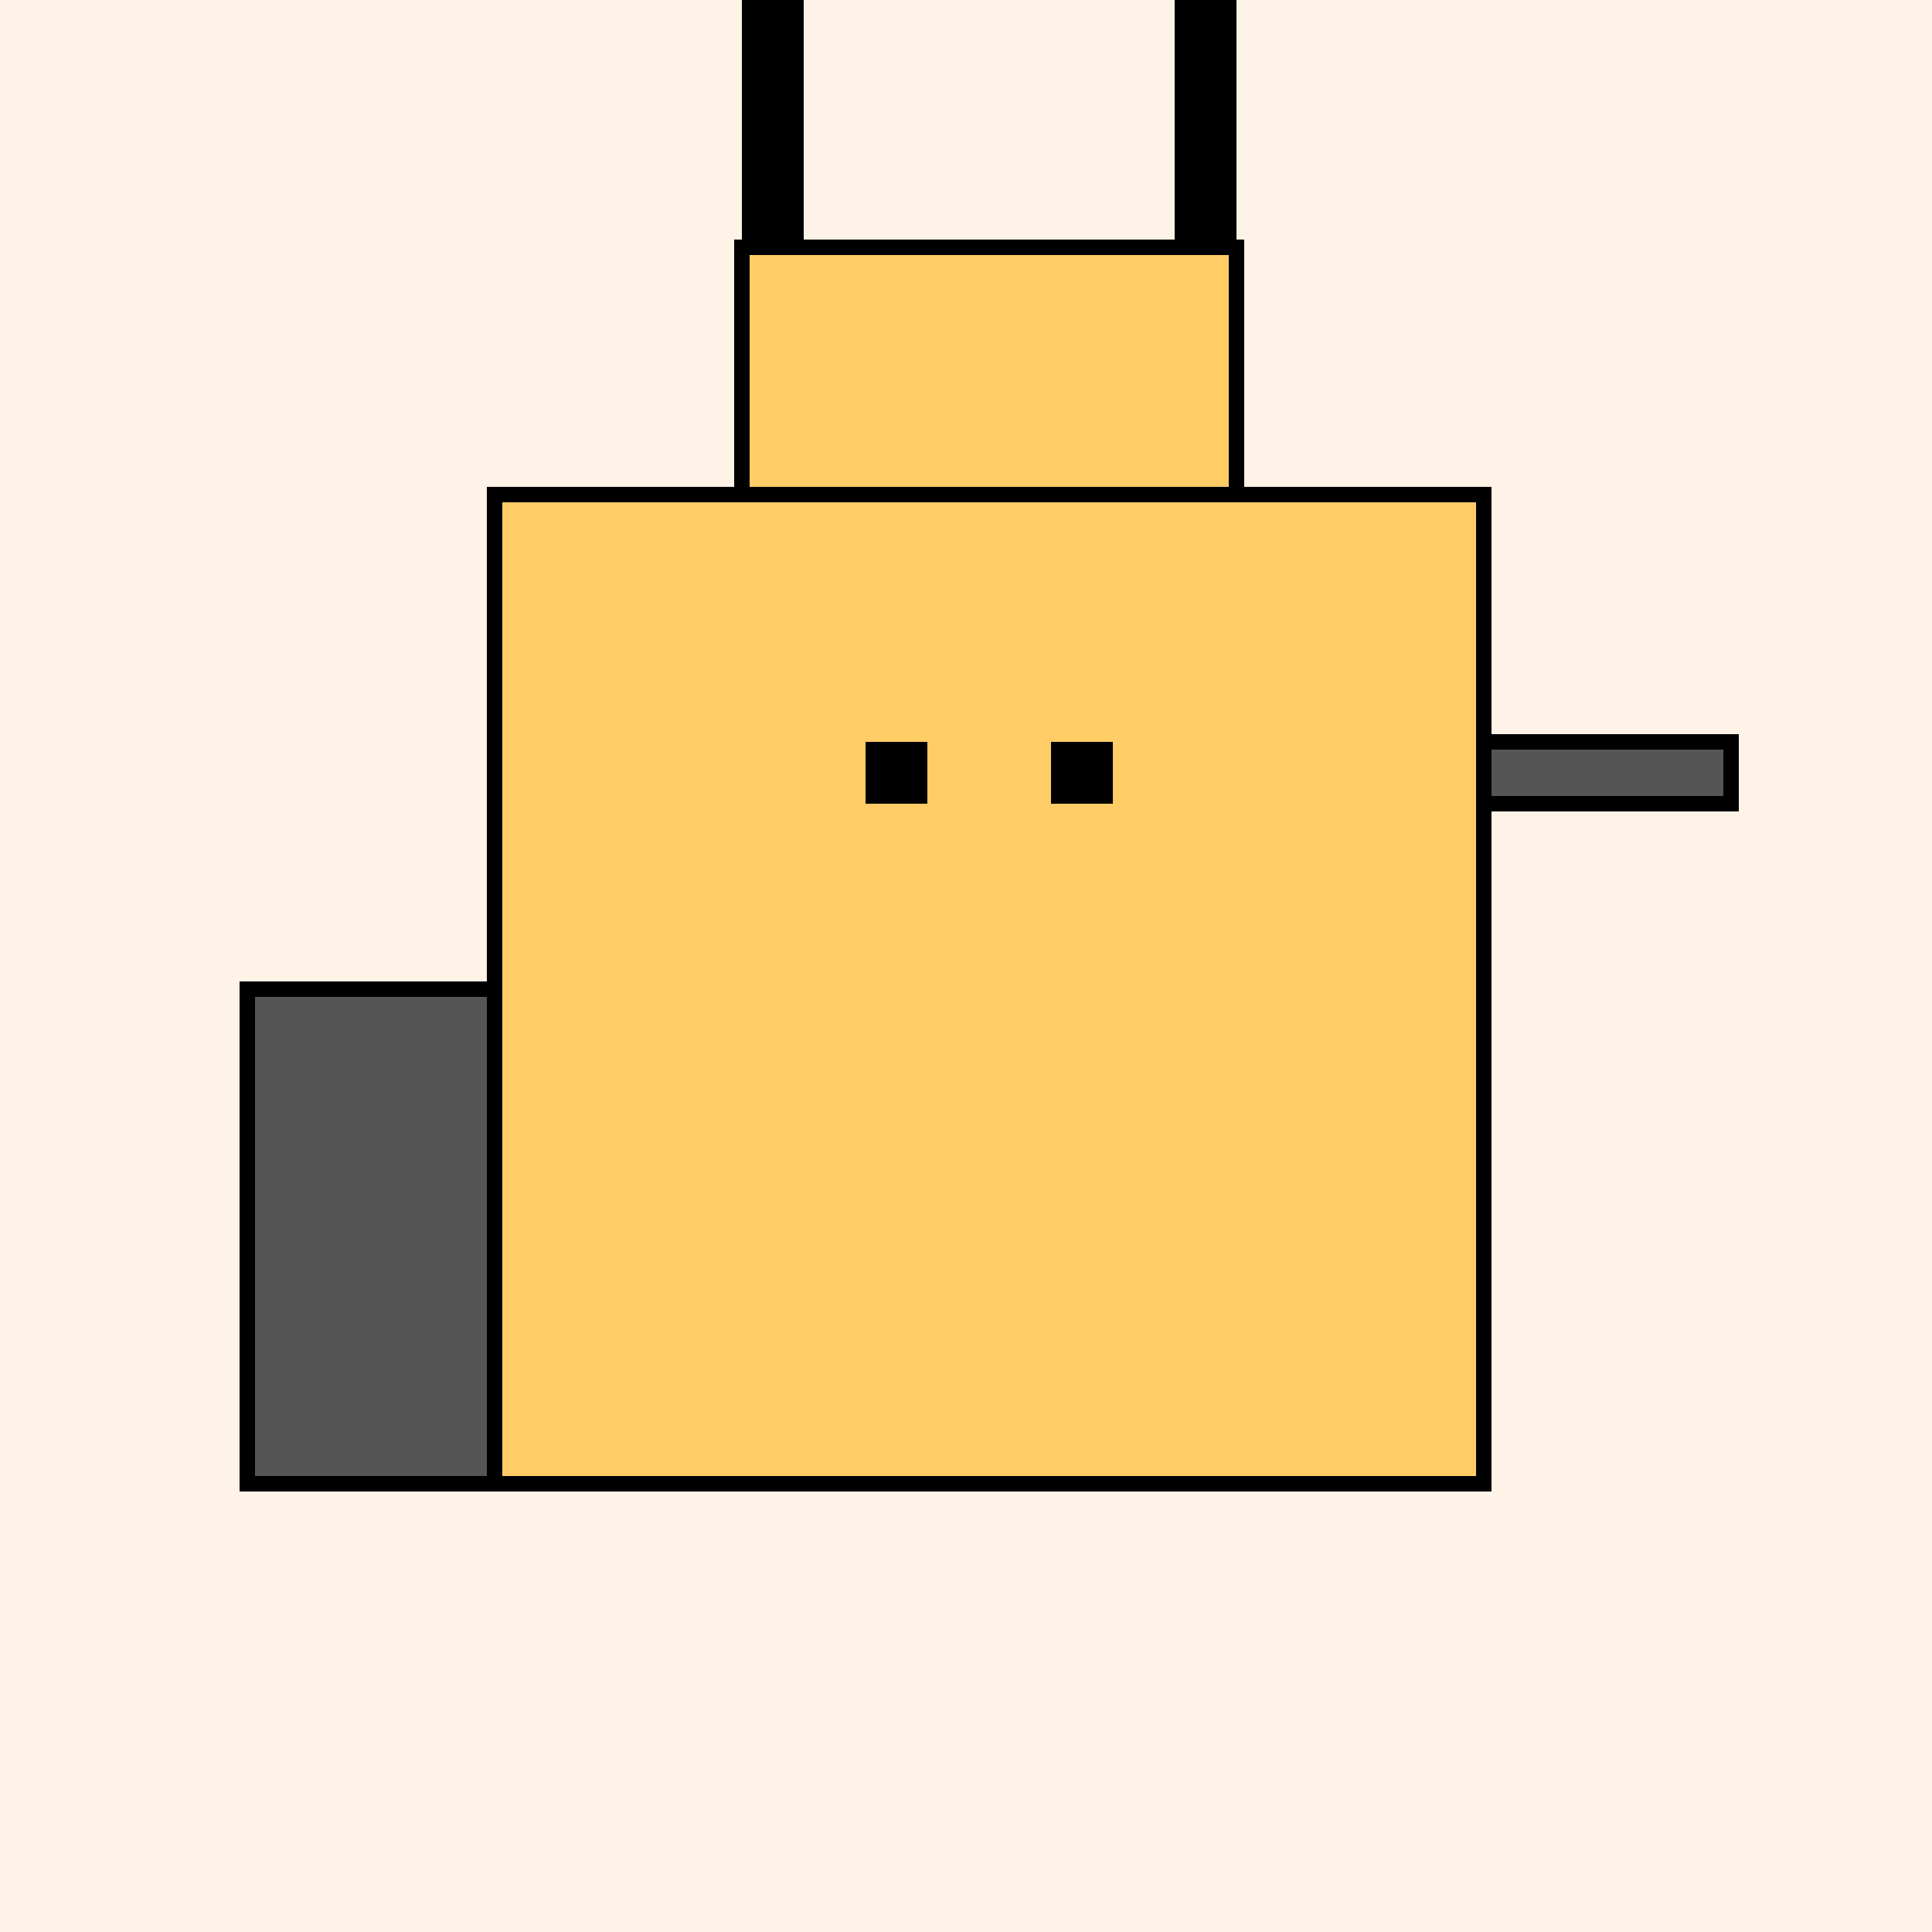
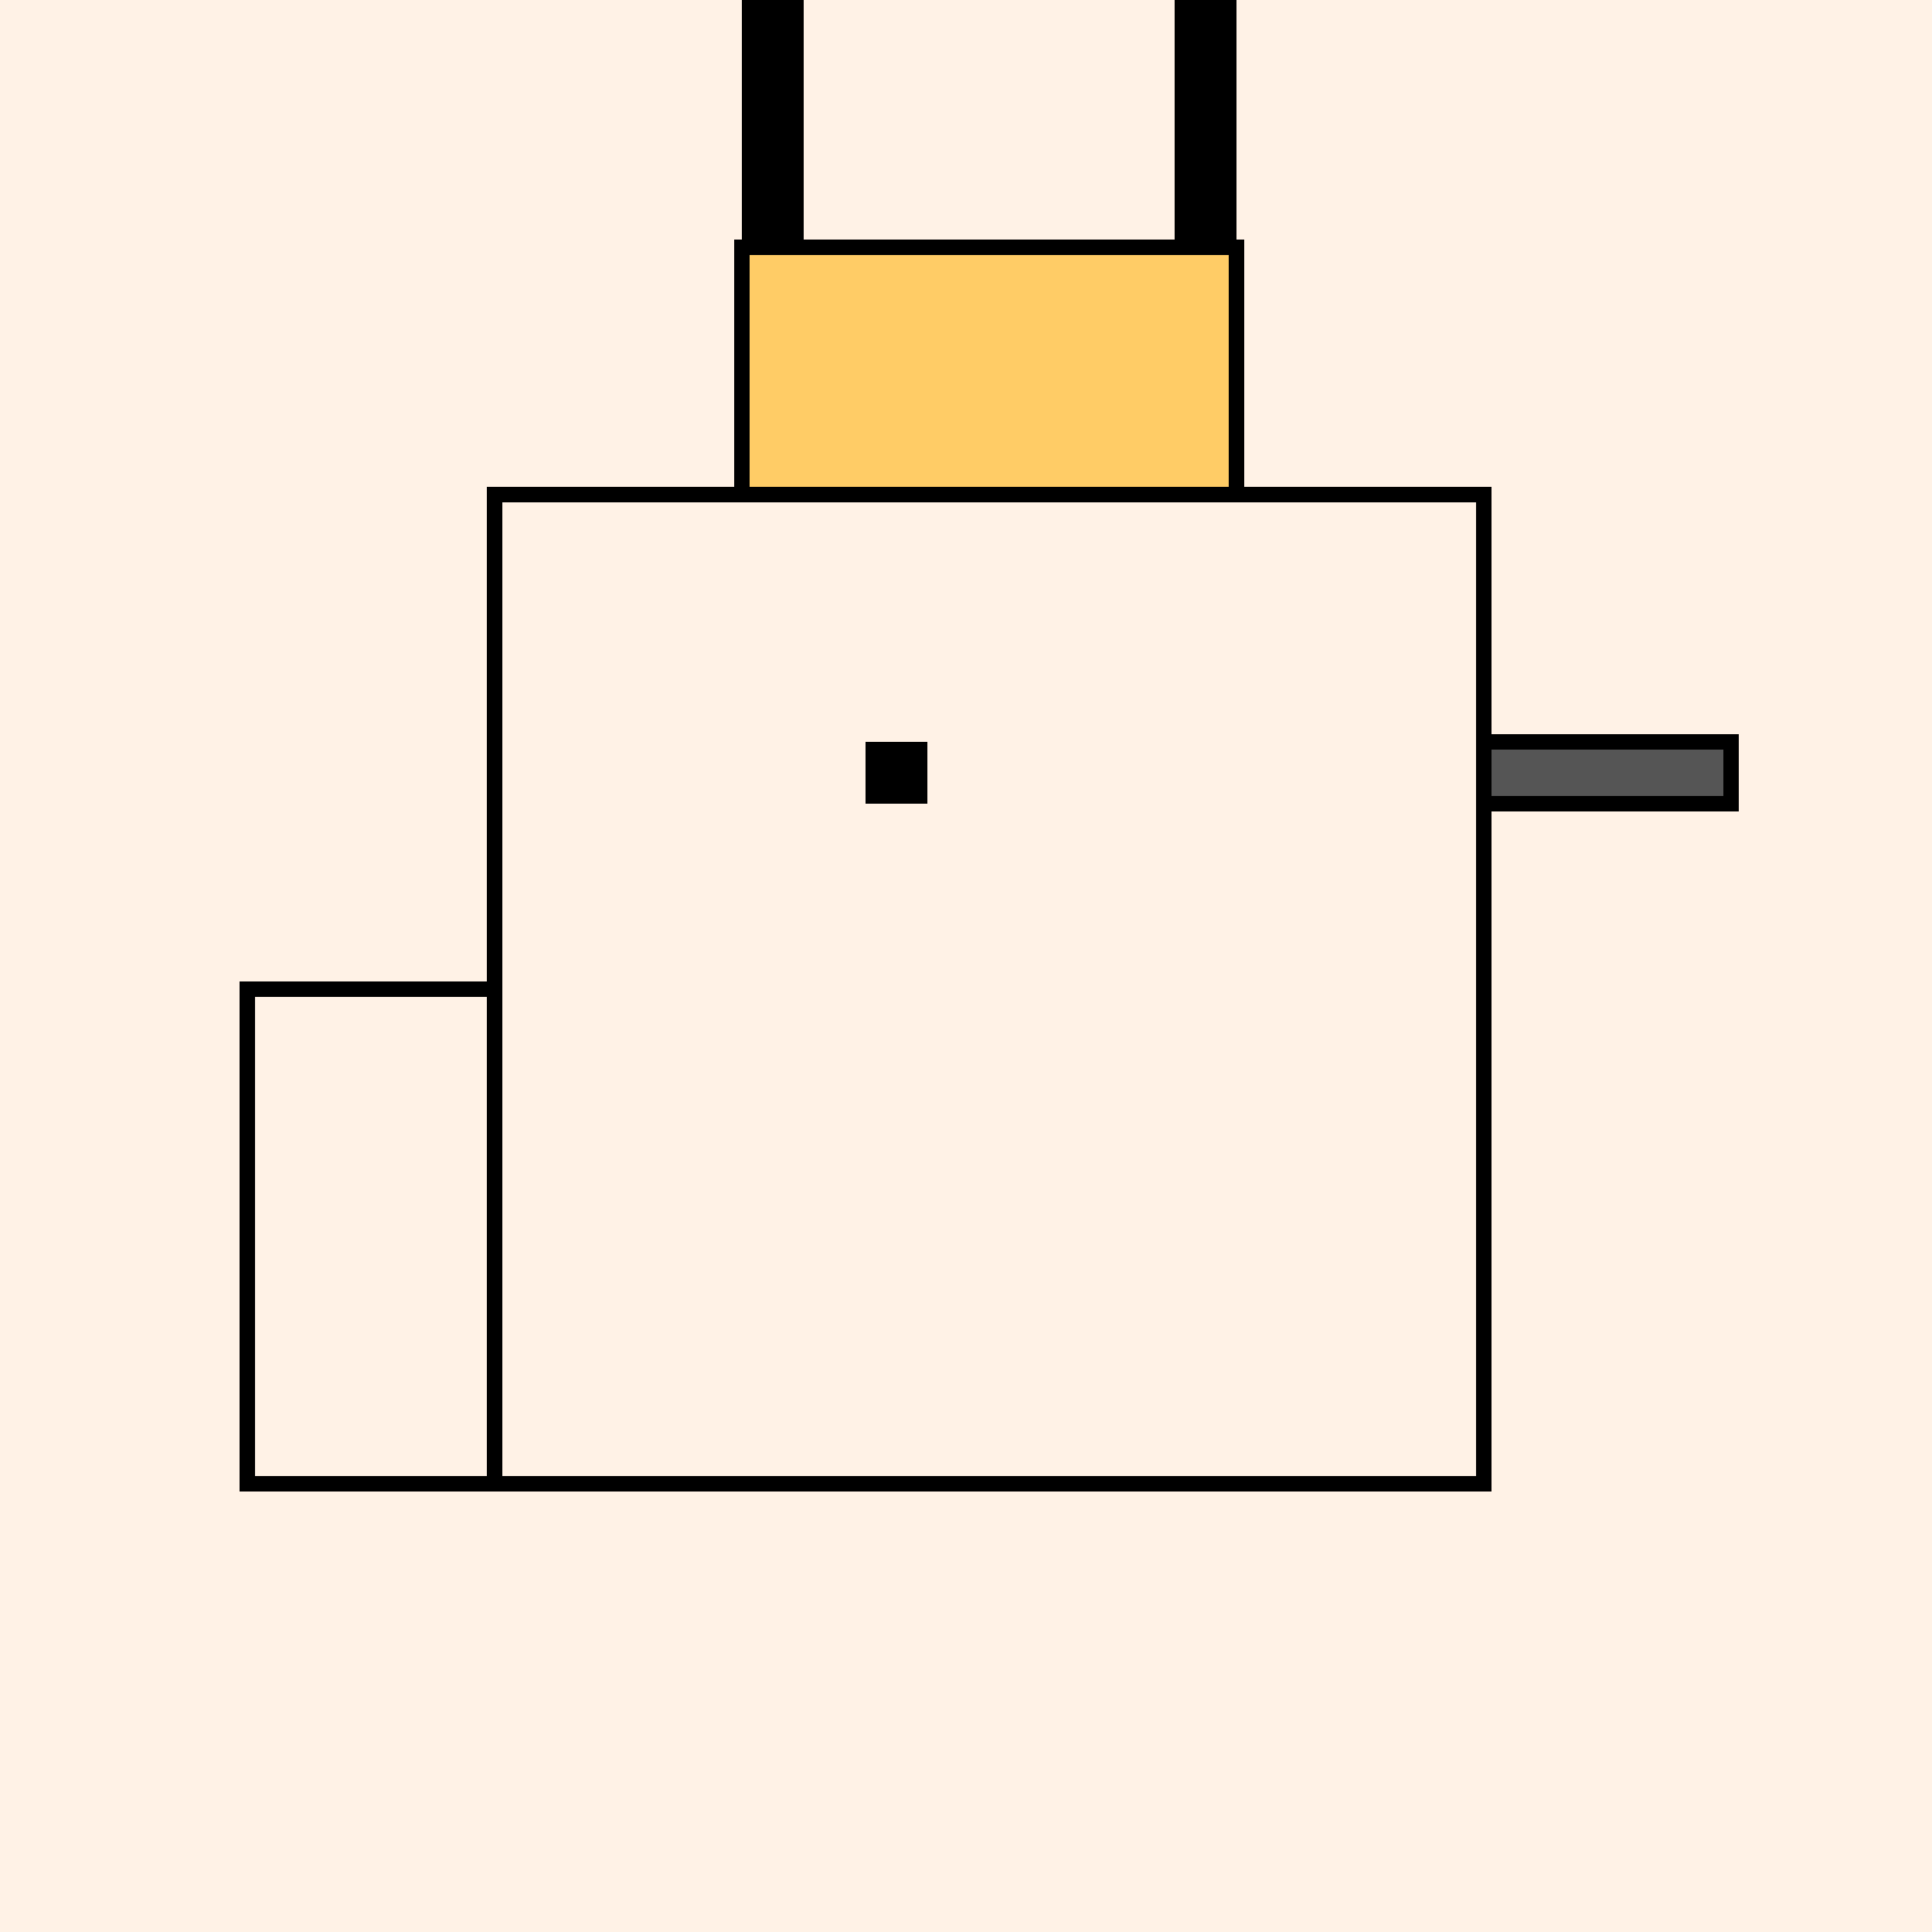
<svg xmlns="http://www.w3.org/2000/svg" width="500" height="500">
  <defs />
  <g>
    <rect fill="#FFF2E6" stroke="none" x="0" y="0" width="512" height="512" />
-     <rect fill="#FFCC66" stroke="none" x="128" y="128" width="256" height="256" />
    <rect fill="#FFCC66" stroke="none" x="192" y="64" width="128" height="64" />
    <rect fill="#000000" stroke="none" x="192" y="0" width="16" height="64" />
    <rect fill="#000000" stroke="none" x="304" y="0" width="16" height="64" />
    <rect fill="#000000" stroke="none" x="224" y="192" width="16" height="16" />
-     <rect fill="#000000" stroke="none" x="272" y="192" width="16" height="16" />
    <rect fill="#555555" stroke="none" x="384" y="192" width="64" height="16" />
-     <rect fill="#555555" stroke="none" x="64" y="256" width="64" height="128" />
    <rect fill="none" stroke="#000000" x="128" y="128" width="256" height="256" stroke-miterlimit="10" stroke-width="4" stroke-dasharray="" />
    <rect fill="none" stroke="#000000" x="192" y="64" width="128" height="64" stroke-miterlimit="10" stroke-width="4" stroke-dasharray="" />
    <rect fill="none" stroke="#000000" x="384" y="192" width="64" height="16" stroke-miterlimit="10" stroke-width="4" stroke-dasharray="" />
    <rect fill="none" stroke="#000000" x="64" y="256" width="64" height="128" stroke-miterlimit="10" stroke-width="4" stroke-dasharray="" />
  </g>
</svg>